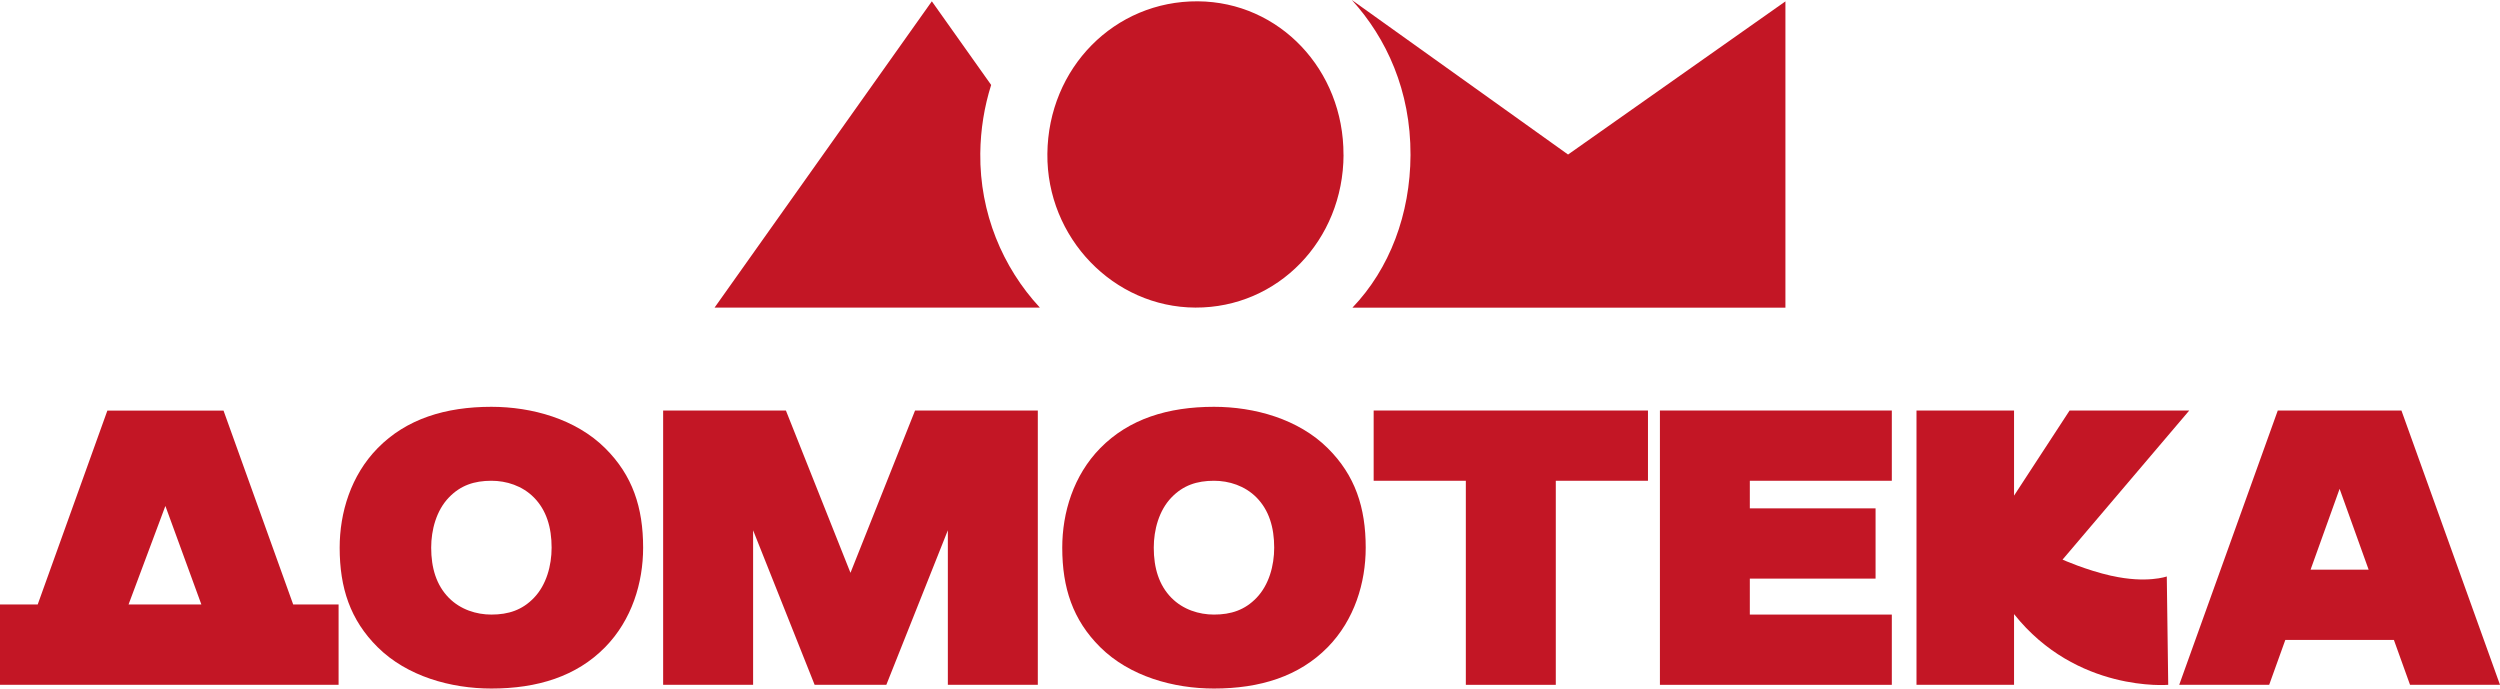
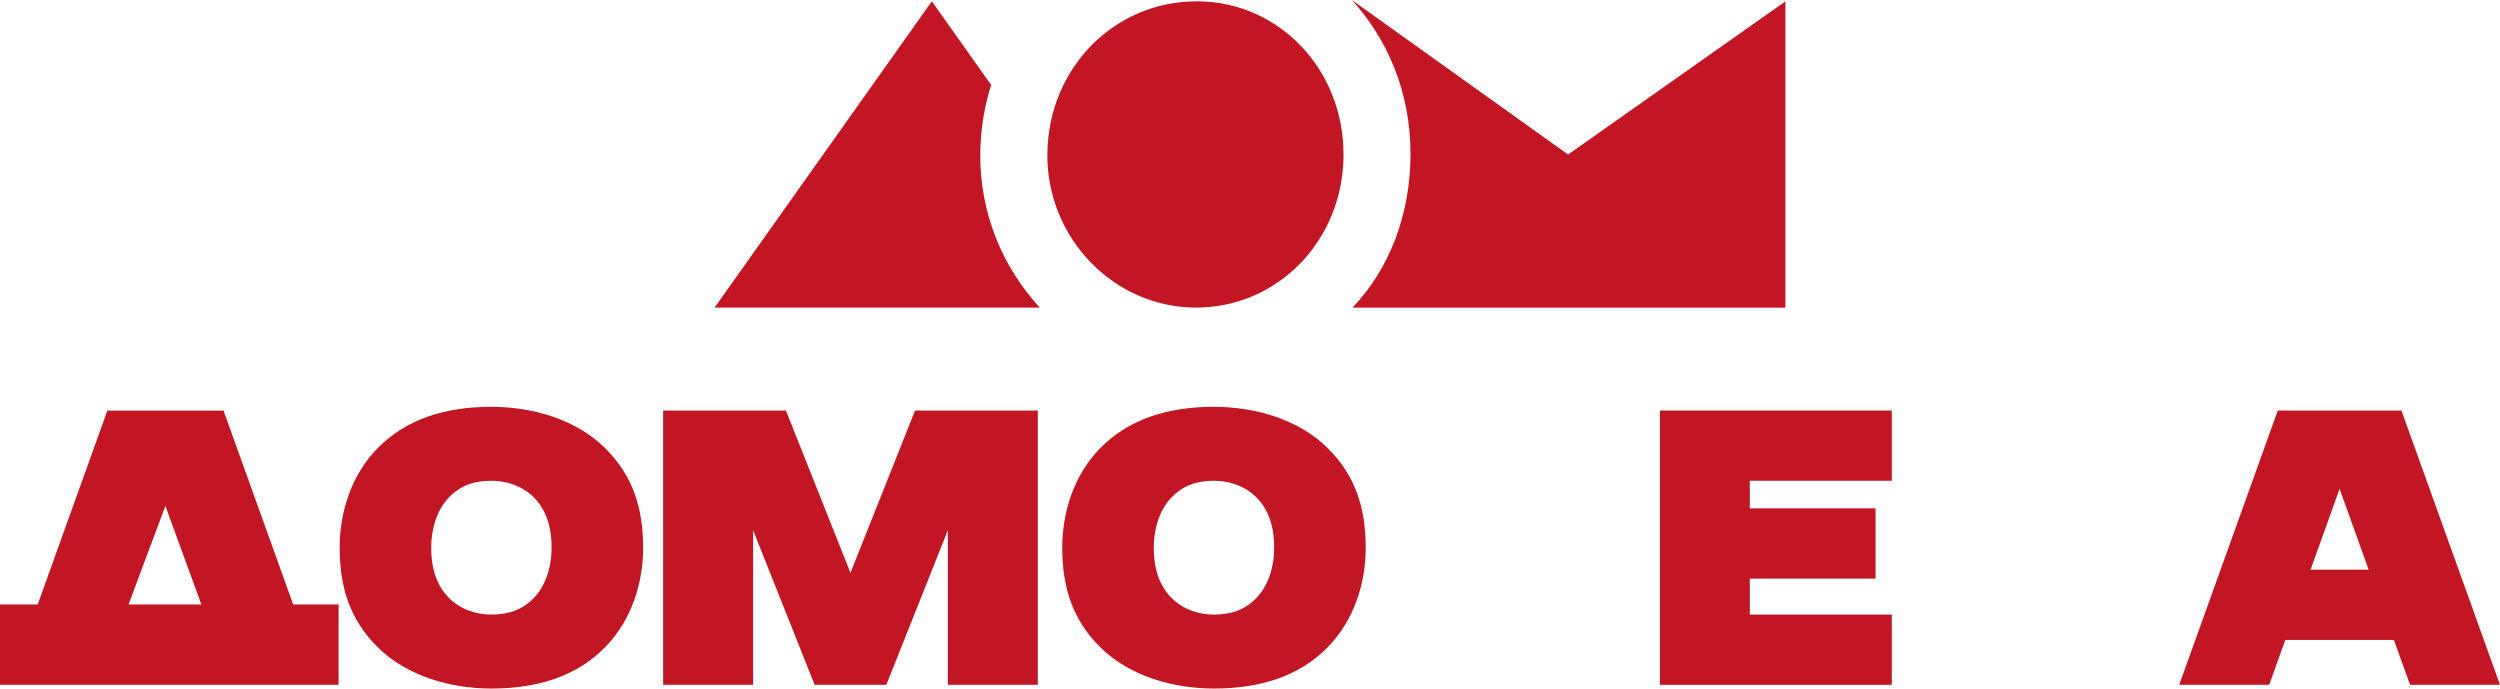
<svg xmlns="http://www.w3.org/2000/svg" id="_Слой_2" data-name="Слой 2" viewBox="0 0 418.5 115.27">
  <defs>
    <style> .cls-1 { fill: #c31625; } </style>
  </defs>
  <g id="Layer_1" data-name="Layer 1">
    <g>
      <polygon class="cls-1" points="153.18 68.72 142.37 95.89 131.56 68.72 111.01 68.72 111.01 114.64 126.07 114.64 126.07 88.77 136.37 114.64 148.37 114.64 158.67 88.77 158.67 114.64 173.73 114.64 173.73 68.72 153.18 68.72" />
      <polygon class="cls-1" points="316.69 80.48 316.69 68.72 277.87 68.72 277.87 114.64 316.69 114.64 316.69 102.88 292.92 102.88 292.92 96.86 313.97 96.86 313.97 85.1 292.92 85.1 292.92 80.48 316.69 80.48" />
      <path class="cls-1" d="m403.44,114.64h15.06l-16.5-45.92h-20.7l-16.5,45.92h15.06l2.7-7.51h18.18l2.7,7.51Zm-16.65-19.28l4.86-13.53,4.86,13.53h-9.73Z" />
      <path class="cls-1" d="m222.26,75.02c-4.92-4.88-12.25-6.92-19.04-6.92-7.7,0-14.24,2.03-19.04,6.92-4.48,4.57-6.36,10.79-6.36,16.66,0,6.72,1.76,12.1,6.36,16.66,4.92,4.88,12.25,6.92,19.04,6.92,7.7,0,14.24-2.03,19.04-6.92,4.48-4.57,6.36-10.79,6.36-16.66,0-6.72-1.76-12.1-6.36-16.66Zm-11.92,25.06c-1.95,2.03-4.25,2.8-7.12,2.8-2.51,0-5.17-.83-7.12-2.8-2.09-2.12-2.96-5-2.96-8.4,0-2.99.87-6.23,2.96-8.4,1.95-2.03,4.25-2.8,7.12-2.8,2.51,0,5.17.83,7.12,2.8,2.09,2.12,2.96,5,2.96,8.4,0,2.99-.87,6.23-2.96,8.4Z" />
      <path class="cls-1" d="m101.3,75.02c-4.92-4.88-12.25-6.92-19.04-6.92-7.7,0-14.24,2.03-19.04,6.92-4.48,4.57-6.36,10.79-6.36,16.66,0,6.72,1.76,12.1,6.36,16.66,4.92,4.88,12.25,6.92,19.04,6.92,7.7,0,14.24-2.03,19.04-6.92,4.48-4.57,6.36-10.79,6.36-16.66,0-6.72-1.76-12.1-6.36-16.66Zm-11.92,25.06c-1.95,2.03-4.25,2.8-7.12,2.8-2.51,0-5.17-.83-7.12-2.8-2.09-2.12-2.96-5-2.96-8.4,0-2.99.87-6.23,2.96-8.4,1.95-2.03,4.25-2.8,7.12-2.8,2.51,0,5.17.83,7.12,2.8,2.09,2.12,2.96,5,2.96,8.4,0,2.99-.87,6.23-2.96,8.4Z" />
      <path class="cls-1" d="m56.68,101.19h-7.6l-11.66-32.45h-19.45l-11.66,32.45H0v13.45h56.68v-13.45Zm-28.99-16.48l6.02,16.48h-12.19l6.16-16.48Z" />
-       <path class="cls-1" d="m353.48,96.4c-4.31-.97-8.21-2.72-8.21-2.72l21.21-24.96h-20.03l-9.3,14.25v-14.25h-16.33v45.92h16.33v-11.84c10.46,13.17,25.81,11.84,25.81,11.84l-.24-18.14s-3.38,1.21-9.24-.11Z" />
-       <polygon class="cls-1" points="275.87 68.72 229.95 68.72 229.95 80.48 245.38 80.48 245.38 114.64 260.44 114.64 260.44 80.48 275.87 80.48 275.87 68.72" />
      <path class="cls-1" d="m164.1,25.71c.04-4.03.68-7.88,1.82-11.49L155.99.22l-36.37,51.27h54.45c-6.25-6.74-10.07-15.85-9.97-25.79Z" />
      <path class="cls-1" d="m262.48,25.86L226.3,0c5.8,6.39,9.86,15.19,9.82,25.95-.04,9.9-3.48,19.03-9.72,25.55h72.48s0-51.27,0-51.27l-36.39,25.64Z" />
      <path class="cls-1" d="m224.9,25.92c.05-14.24-10.74-25.61-24.38-25.7-13.95-.09-25.05,11.15-25.19,25.53-.14,14.04,11.08,25.69,24.78,25.74,13.8.05,24.75-11.24,24.8-25.57Z" />
    </g>
  </g>
</svg>